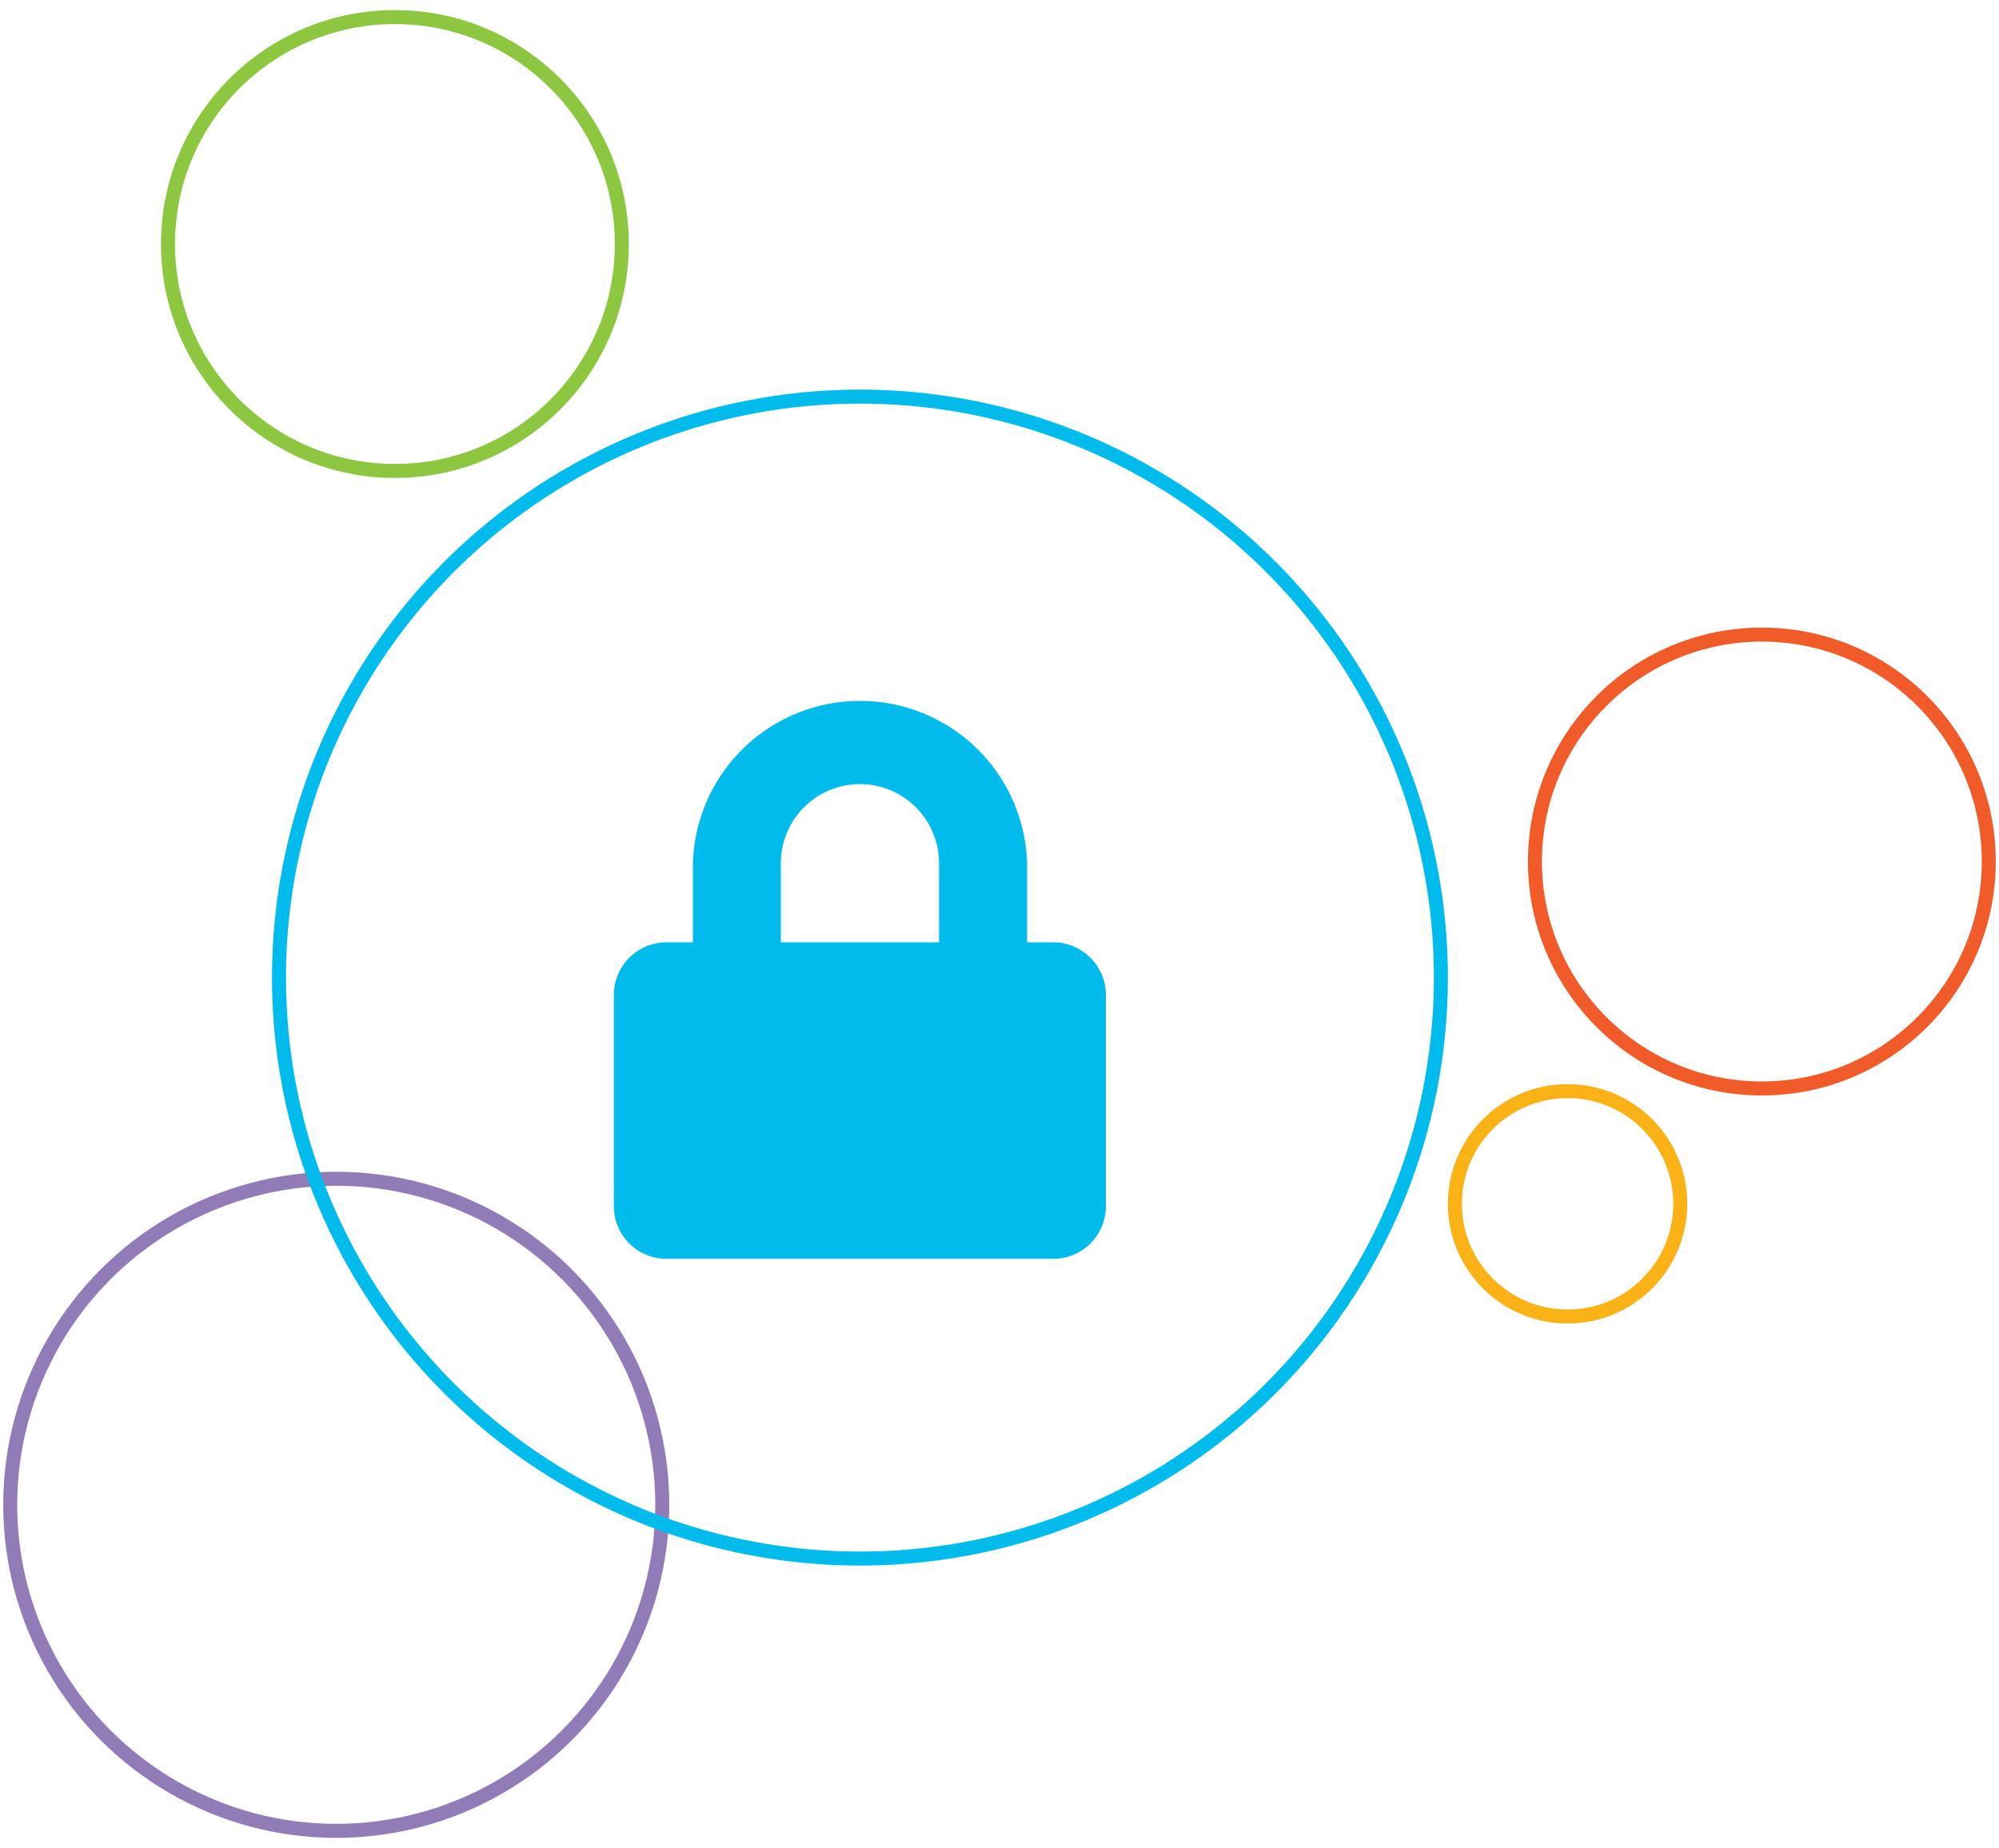
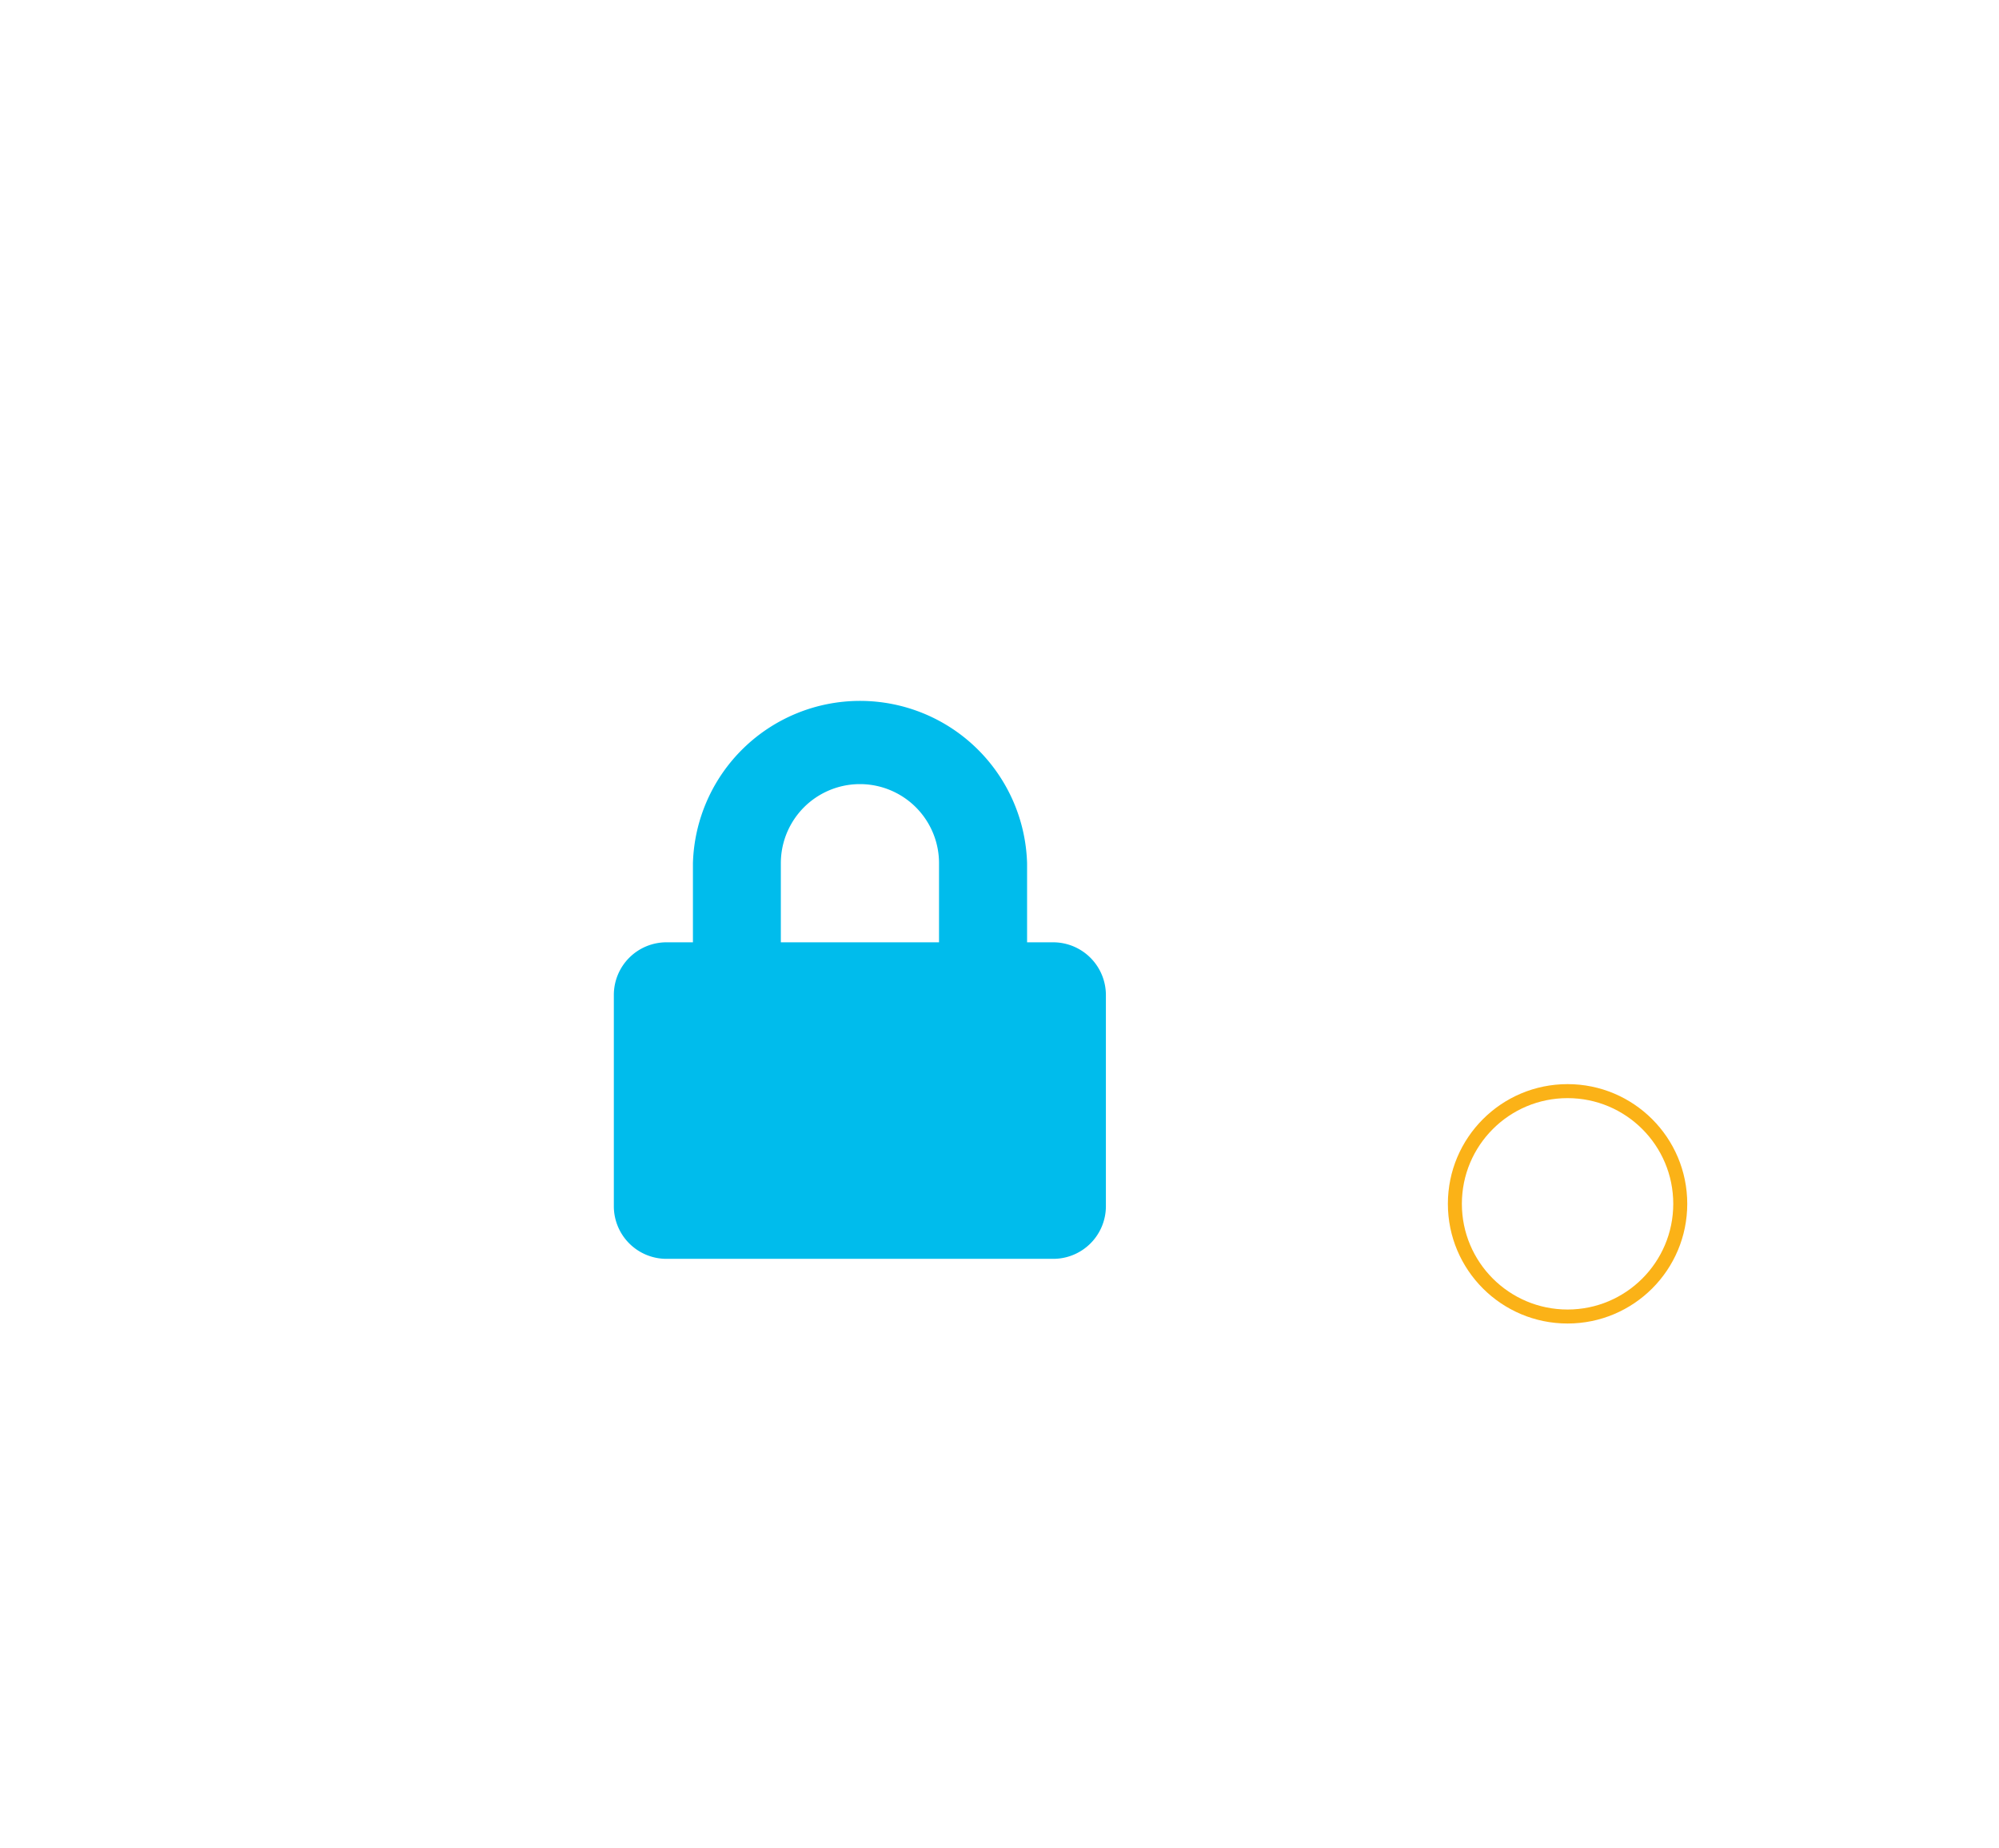
<svg xmlns="http://www.w3.org/2000/svg" id="Layer_1" data-name="Layer 1" viewBox="0 0 142.8 132">
  <path d="M75.25,67.31H73.37V61.66a11.94,11.94,0,0,0-23.87,0v5.65H47.61a3.76,3.76,0,0,0-3.76,3.77V86.16a3.76,3.76,0,0,0,3.76,3.76H75.25A3.76,3.76,0,0,0,79,86.16V71.08A3.77,3.77,0,0,0,75.25,67.31Zm-8.17,0H55.78V61.66a5.65,5.65,0,1,1,11.3,0Z" style="fill:#00bcec" />
  <circle id="Ellipse_10" data-name="Ellipse 10" cx="111.98" cy="85.99" r="8.05" style="fill:none;stroke:#fbb217;stroke-miterlimit:10" />
-   <circle id="Ellipse_10-2" data-name="Ellipse 10" cx="24.02" cy="107.49" r="23.29" style="fill:none;stroke:#917cb8;stroke-miterlimit:10" />
-   <circle id="Ellipse_10-3" data-name="Ellipse 10" cx="61.43" cy="69.83" r="41.5" style="fill:none;stroke:#00bcec;stroke-miterlimit:10" />
-   <circle id="Ellipse_10-4" data-name="Ellipse 10" cx="28.21" cy="17.43" r="16.21" style="fill:none;stroke:#8dc63f;stroke-miterlimit:10" />
-   <circle id="Ellipse_10-5" data-name="Ellipse 10" cx="125.86" cy="61.54" r="16.21" style="fill:none;stroke:#f15a29;stroke-miterlimit:10" />
</svg>